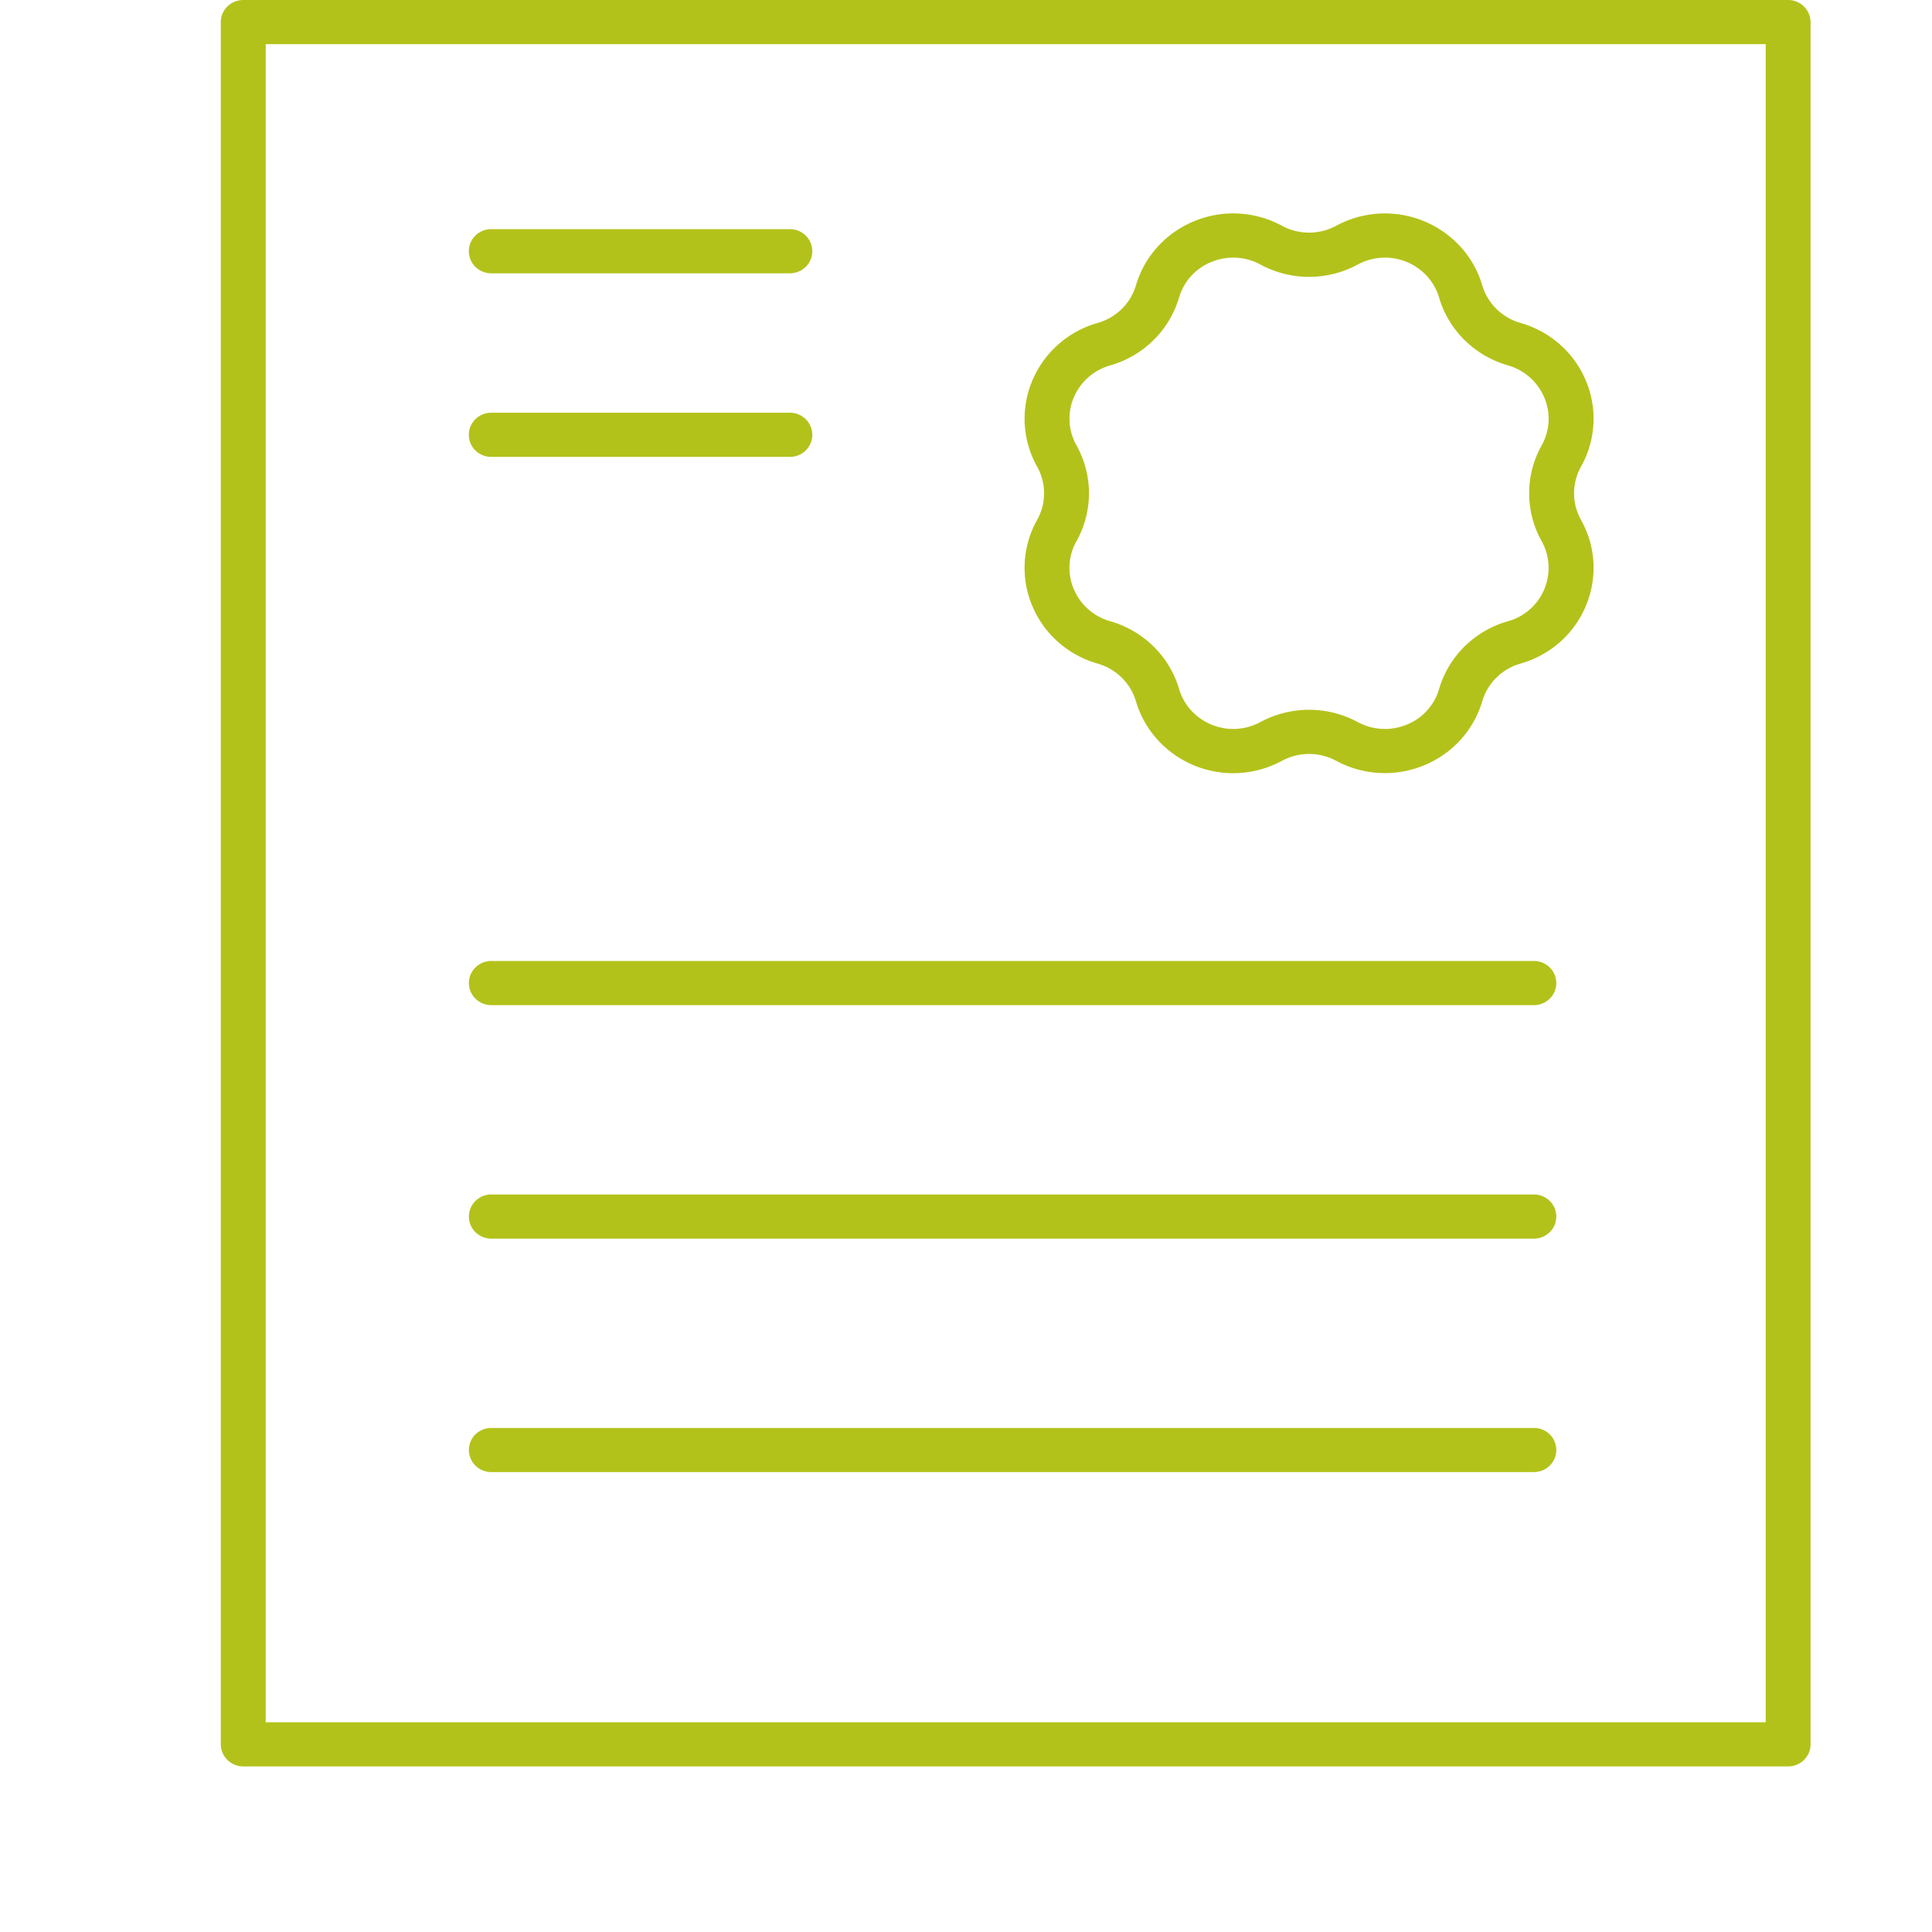
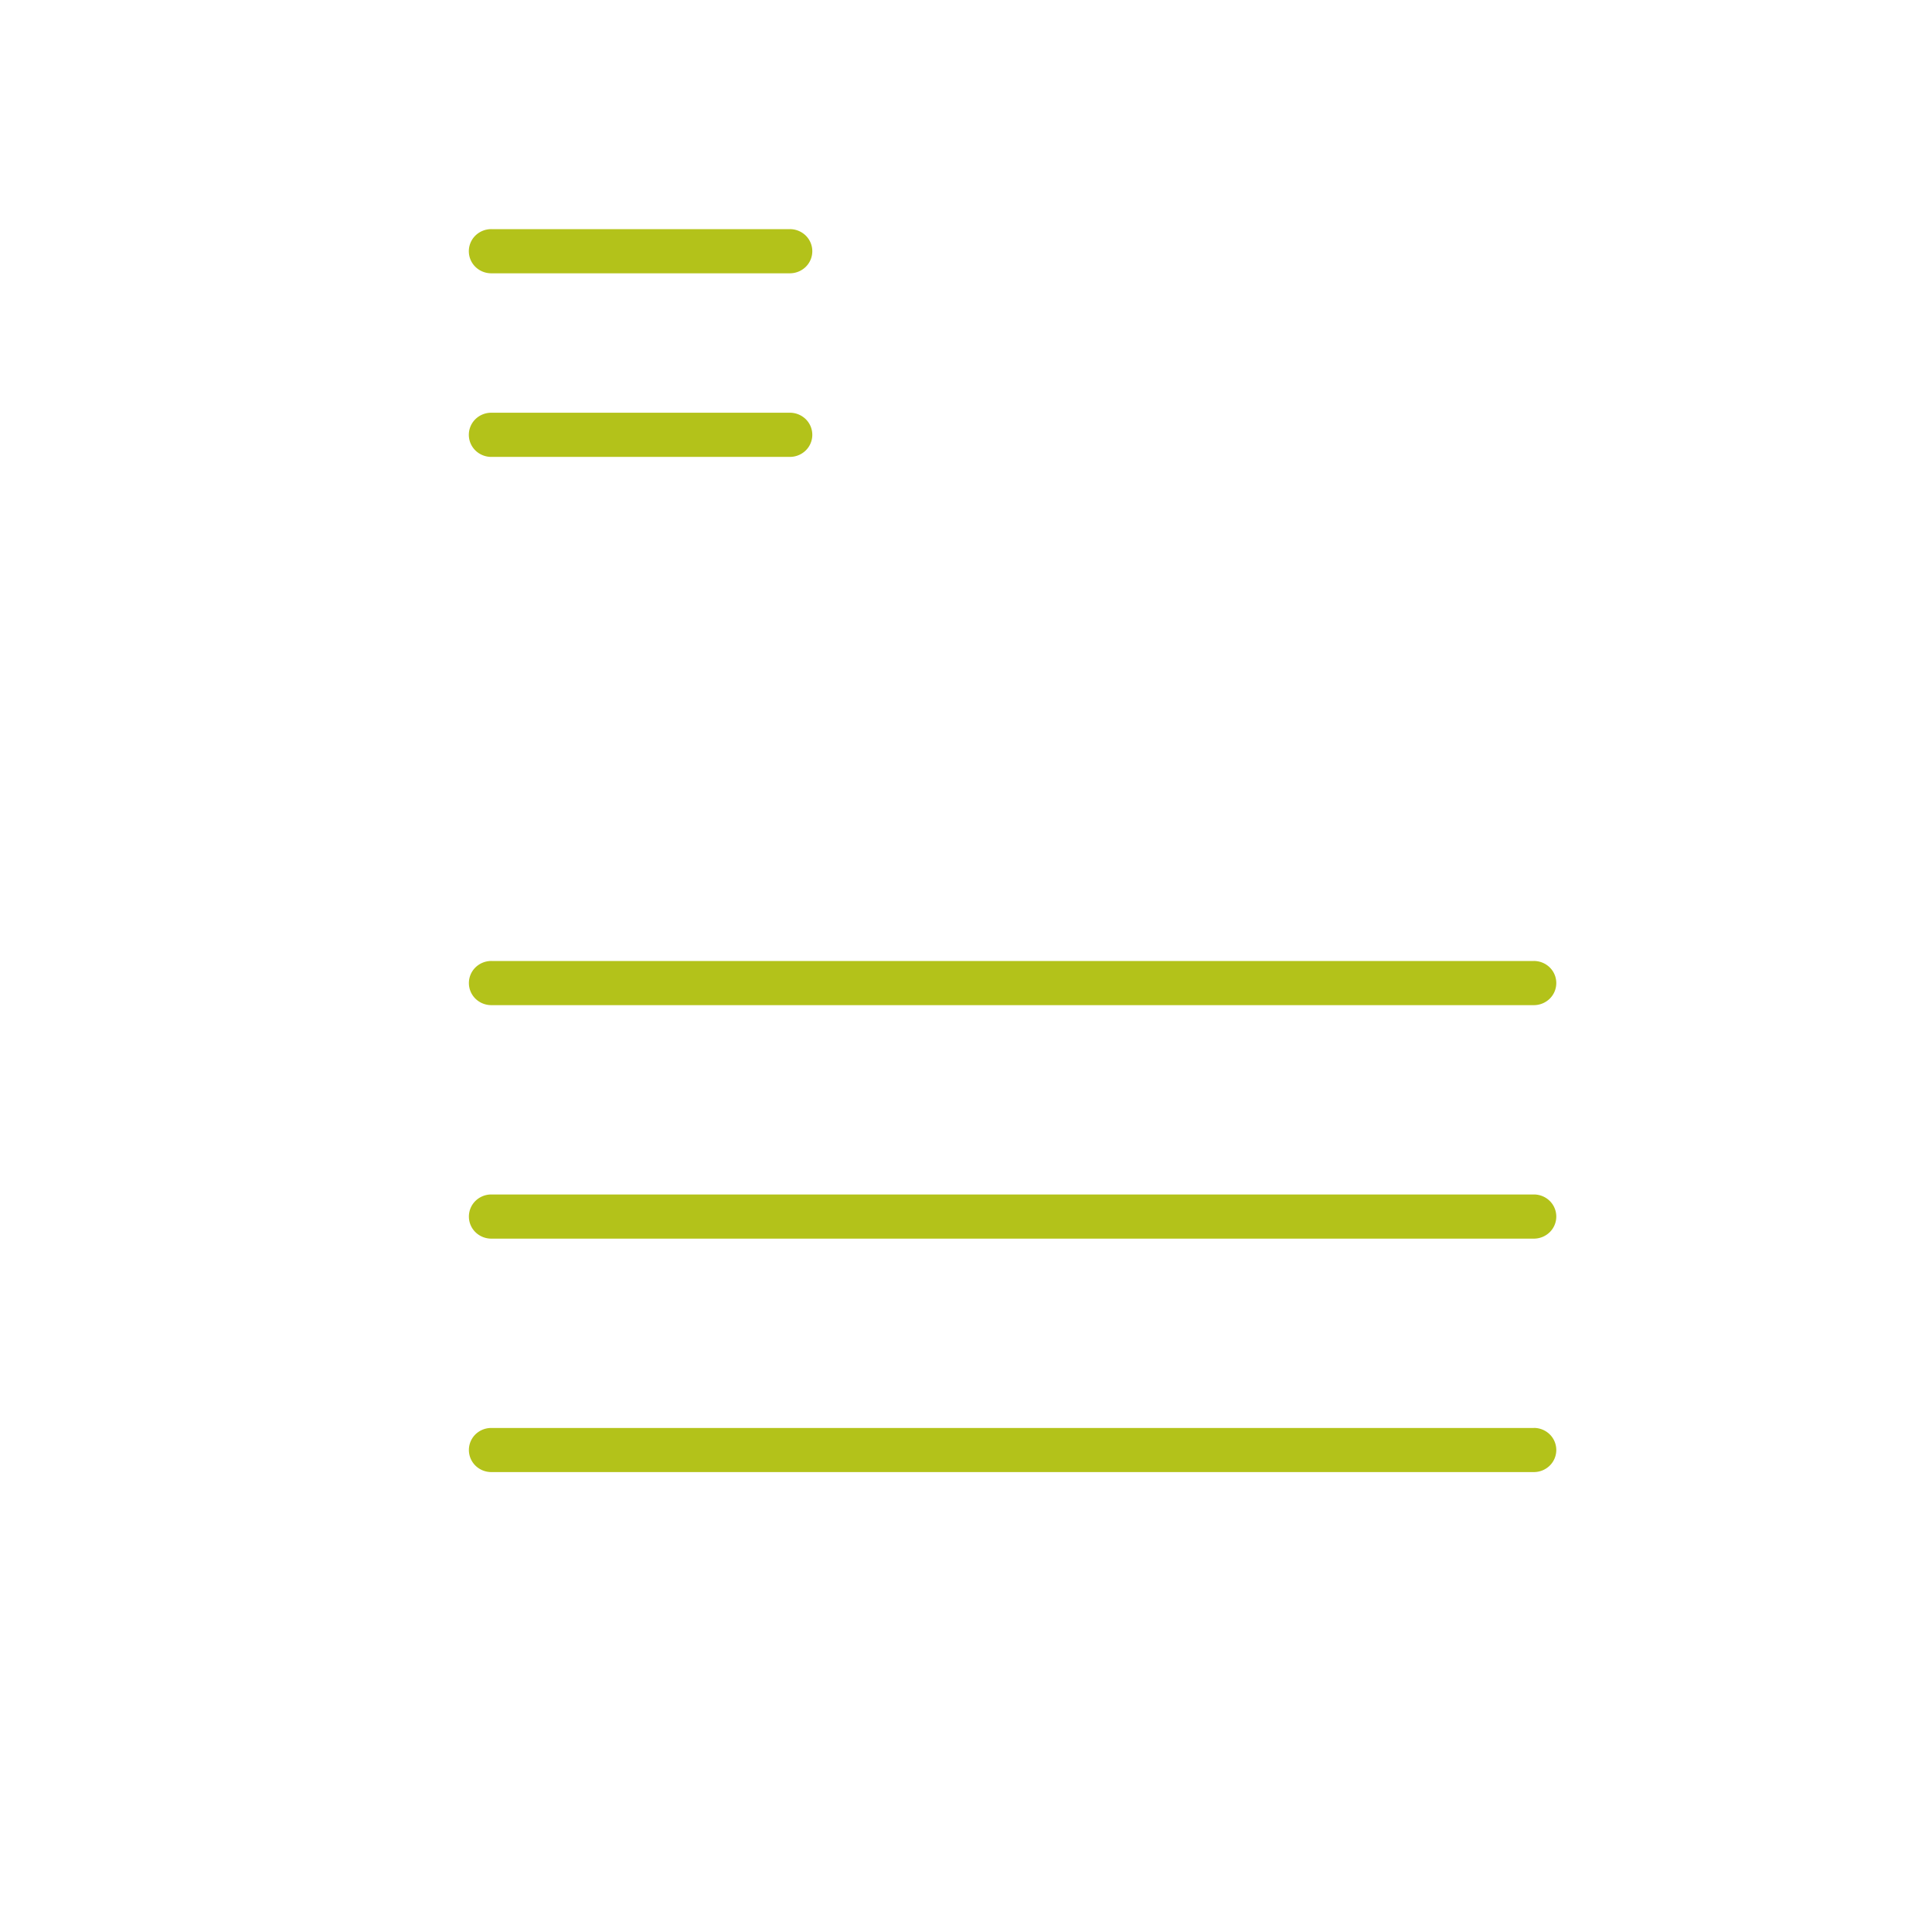
<svg xmlns="http://www.w3.org/2000/svg" id="oficialnoe-ustrojstvo-10.svg" viewBox="0 0 35 35" fill="#B3C21A">
-   <path d="M28.729 6.894a1.8 1.8 0 0 0-.47-.654 1.838 1.838 0 0 0-.712-.389 1.024 1.024 0 0 1-.437-.254 1 1 0 0 1-.258-.43 1.79 1.79 0 0 0-.396-.7 1.856 1.856 0 0 0-2.25-.377 1.033 1.033 0 0 1-.982 0 1.85 1.85 0 0 0-1.585-.085 1.828 1.828 0 0 0-.665.463 1.79 1.79 0 0 0-.395.7.999.999 0 0 1-.258.43c-.122.119-.272.206-.437.253a1.817 1.817 0 0 0-1.182 1.043 1.772 1.772 0 0 0 .086 1.559.988.988 0 0 1 0 .967 1.773 1.773 0 0 0-.086 1.56c.215.508.645.887 1.182 1.042.337.096.597.352.695.684.077.26.212.498.395.7a1.854 1.854 0 0 0 2.25.377 1.033 1.033 0 0 1 .983 0 1.855 1.855 0 0 0 1.585.084c.254-.103.481-.26.665-.462a1.79 1.79 0 0 0 .395-.7 1 1 0 0 1 .258-.43c.121-.12.272-.207.437-.254.264-.075.507-.208.712-.388a1.8 1.8 0 0 0 .608-1.443 1.776 1.776 0 0 0-.225-.77.99.99 0 0 1 0-.967 1.776 1.776 0 0 0 .087-1.56Zm-.8 2.91a1.002 1.002 0 0 1-.61 1.45 1.836 1.836 0 0 0-.785.455c-.218.215-.377.48-.463.772a.997.997 0 0 1-.59.648 1.035 1.035 0 0 1-.884-.048 1.859 1.859 0 0 0-1.764 0 1.033 1.033 0 0 1-1.253-.21.998.998 0 0 1-.22-.39 1.793 1.793 0 0 0-.464-.771 1.835 1.835 0 0 0-.784-.456 1.014 1.014 0 0 1-.659-.581.986.986 0 0 1 .048-.869 1.775 1.775 0 0 0 0-1.736.987.987 0 0 1-.048-.868c.12-.283.36-.495.66-.58.295-.085.565-.242.783-.457.218-.214.377-.48.463-.77a.998.998 0 0 1 .591-.649 1.033 1.033 0 0 1 .883.048 1.852 1.852 0 0 0 1.765 0 1.033 1.033 0 0 1 1.253.21.997.997 0 0 1 .22.39c.086.292.245.557.463.771.219.215.488.372.785.456a1.023 1.023 0 0 1 .657.581c.12.283.102.6-.047.868a1.776 1.776 0 0 0 0 1.737Z" />
-   <path d="M4.407 32h27.986a.41.41 0 0 0 .288-.117.396.396 0 0 0 .119-.283V.4a.397.397 0 0 0-.12-.283.41.41 0 0 0-.287-.117H4.407a.41.41 0 0 0-.287.117A.397.397 0 0 0 4 .4v31.2c0 .106.043.208.12.283a.41.41 0 0 0 .287.117ZM4.814.8h27.173v30.4H4.814V.8Z" />
  <path d="M8.9 4.951h5.409a.41.41 0 0 0 .288-.117.397.397 0 0 0 0-.566.41.41 0 0 0-.288-.117h-5.41a.41.41 0 0 0-.287.117.397.397 0 0 0 0 .566.41.41 0 0 0 .287.117Zm0 3.326h5.409a.41.41 0 0 0 .288-.117.397.397 0 0 0 0-.566.41.41 0 0 0-.288-.117h-5.41a.41.41 0 0 0-.287.117.397.397 0 0 0 0 .566.41.41 0 0 0 .287.117Zm18.886 9.132H8.9a.41.41 0 0 0-.287.117.397.397 0 0 0 0 .566.41.41 0 0 0 .287.117h18.888a.41.41 0 0 0 .287-.117.397.397 0 0 0 0-.566.41.41 0 0 0-.288-.117Zm0 4.23H8.9a.41.41 0 0 0-.287.117.397.397 0 0 0 0 .566.41.41 0 0 0 .287.117h18.888a.41.41 0 0 0 .287-.117.397.397 0 0 0 0-.566.41.41 0 0 0-.288-.117Zm0 4.23H8.9a.41.41 0 0 0-.287.116.397.397 0 0 0 0 .566.41.41 0 0 0 .287.117h18.888a.41.41 0 0 0 .287-.117.397.397 0 0 0 0-.566.41.41 0 0 0-.288-.117Z" />
</svg>